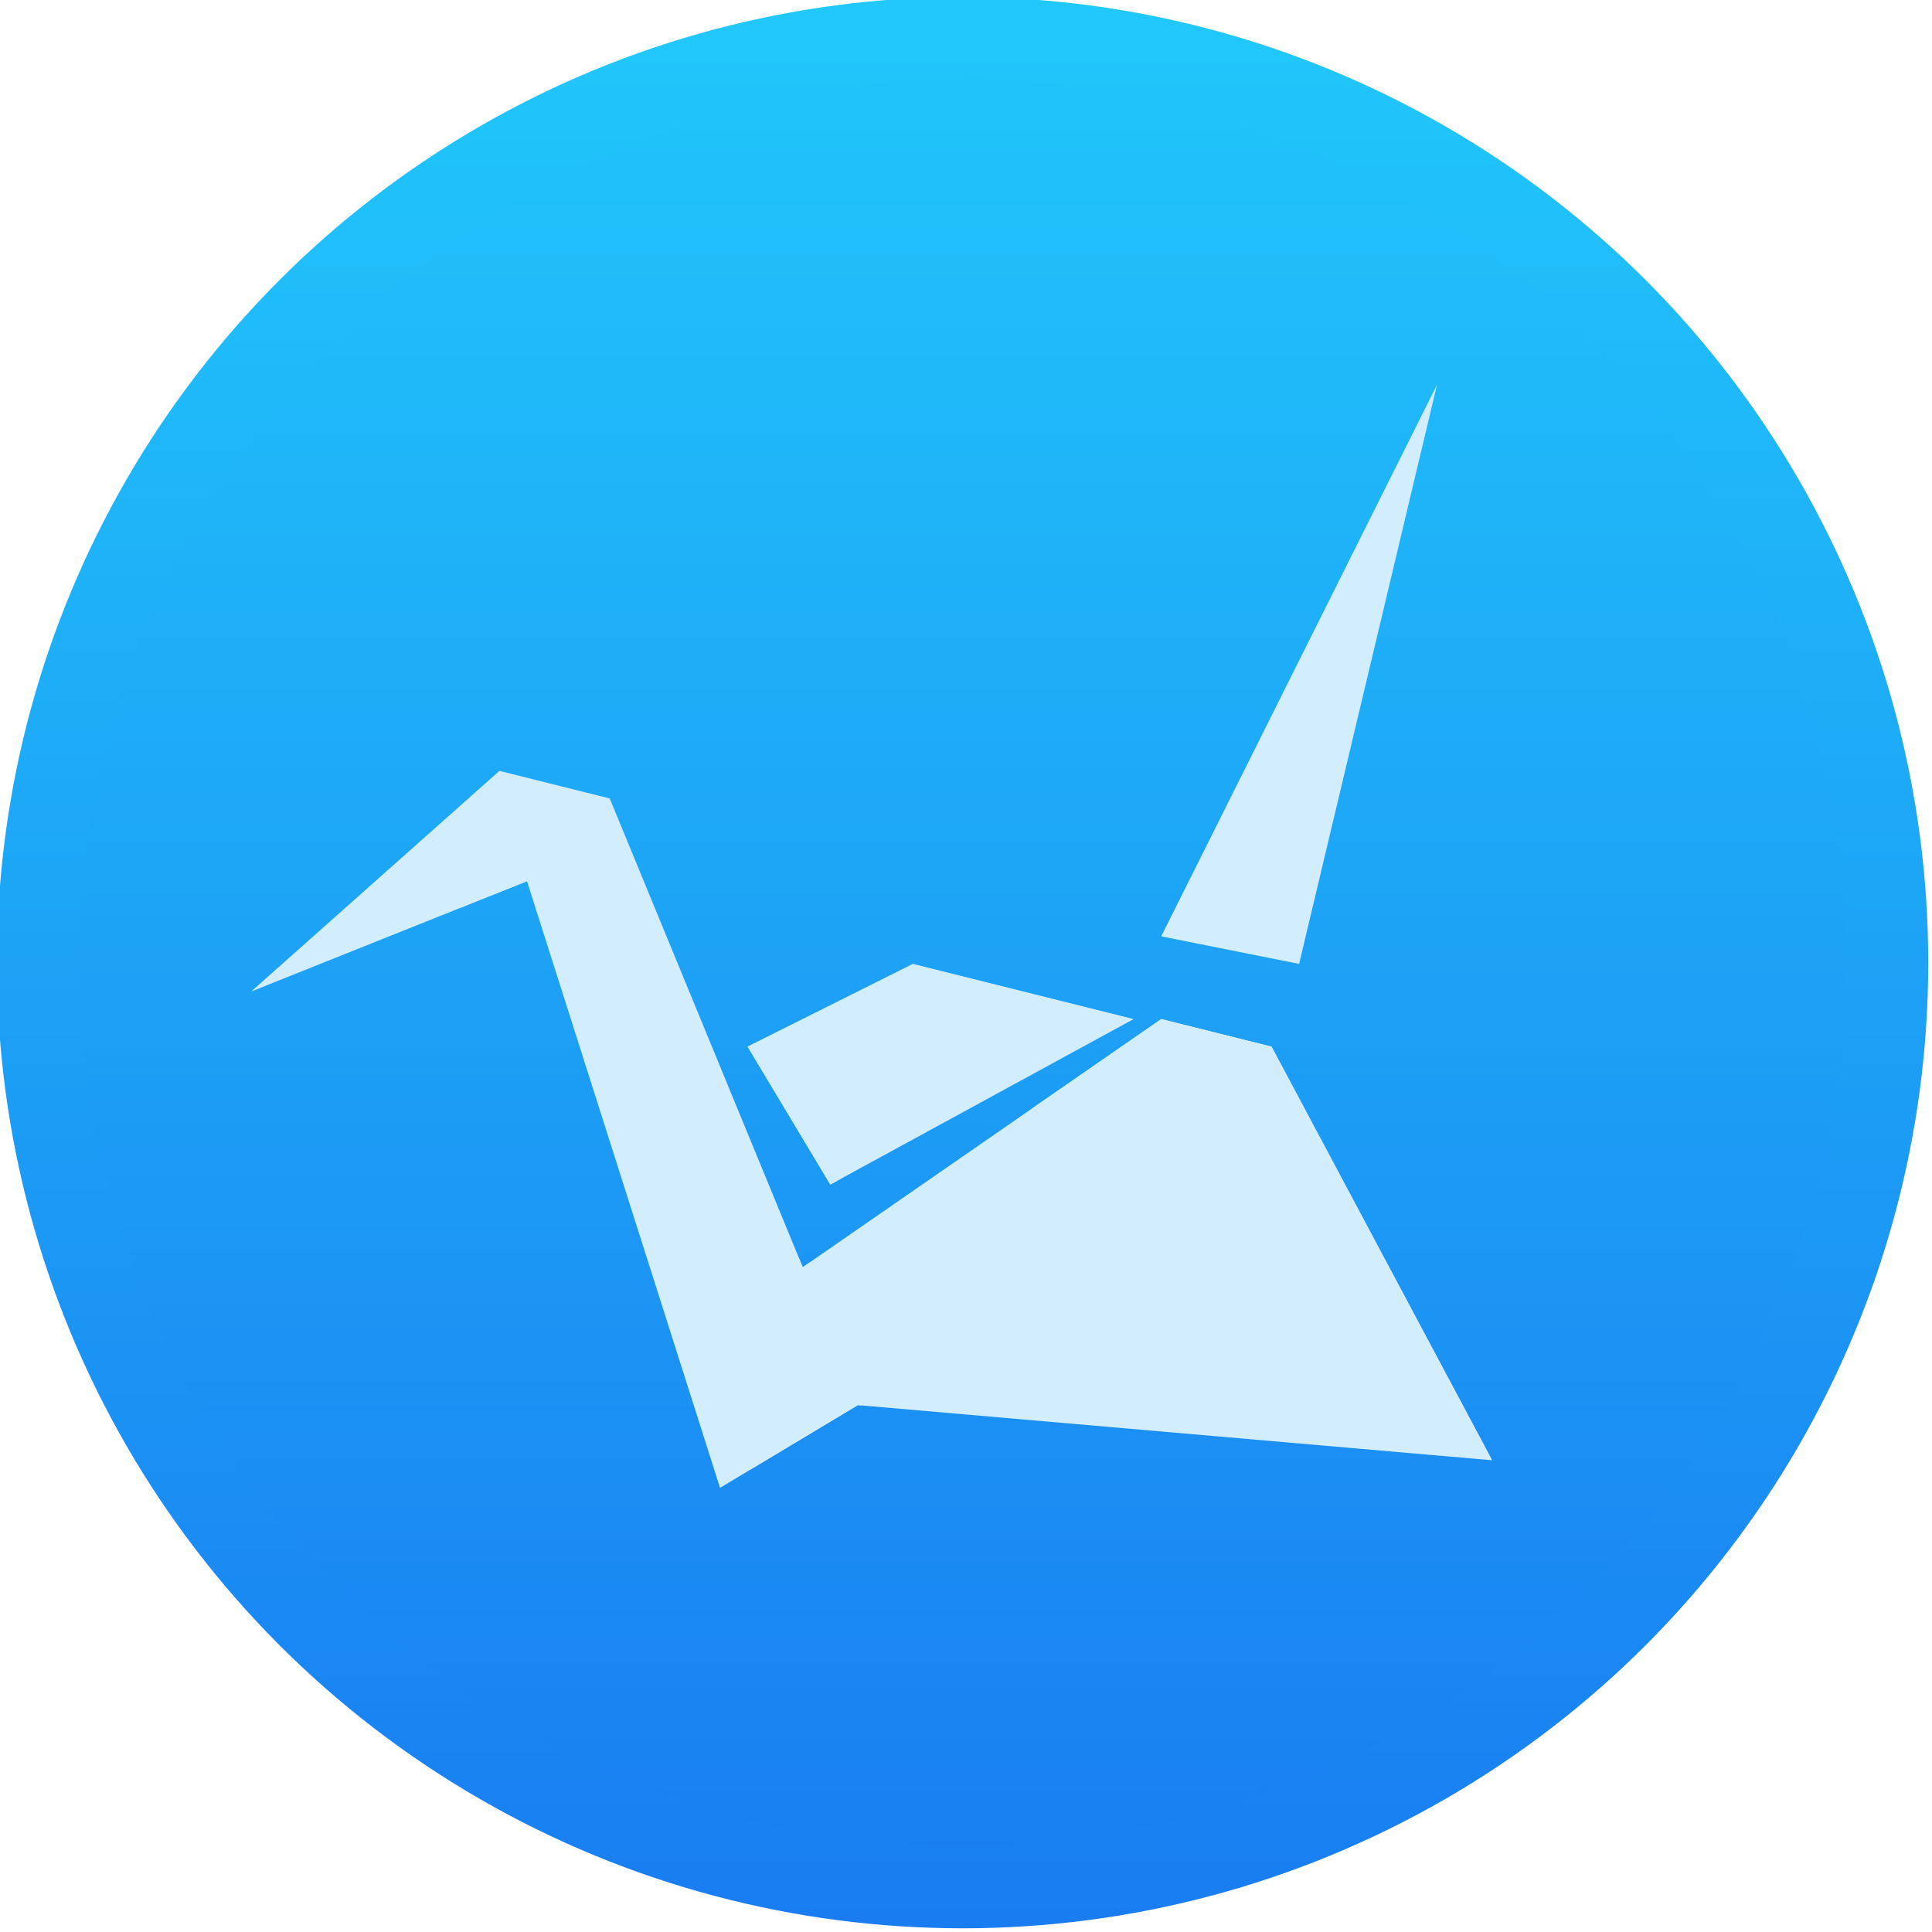
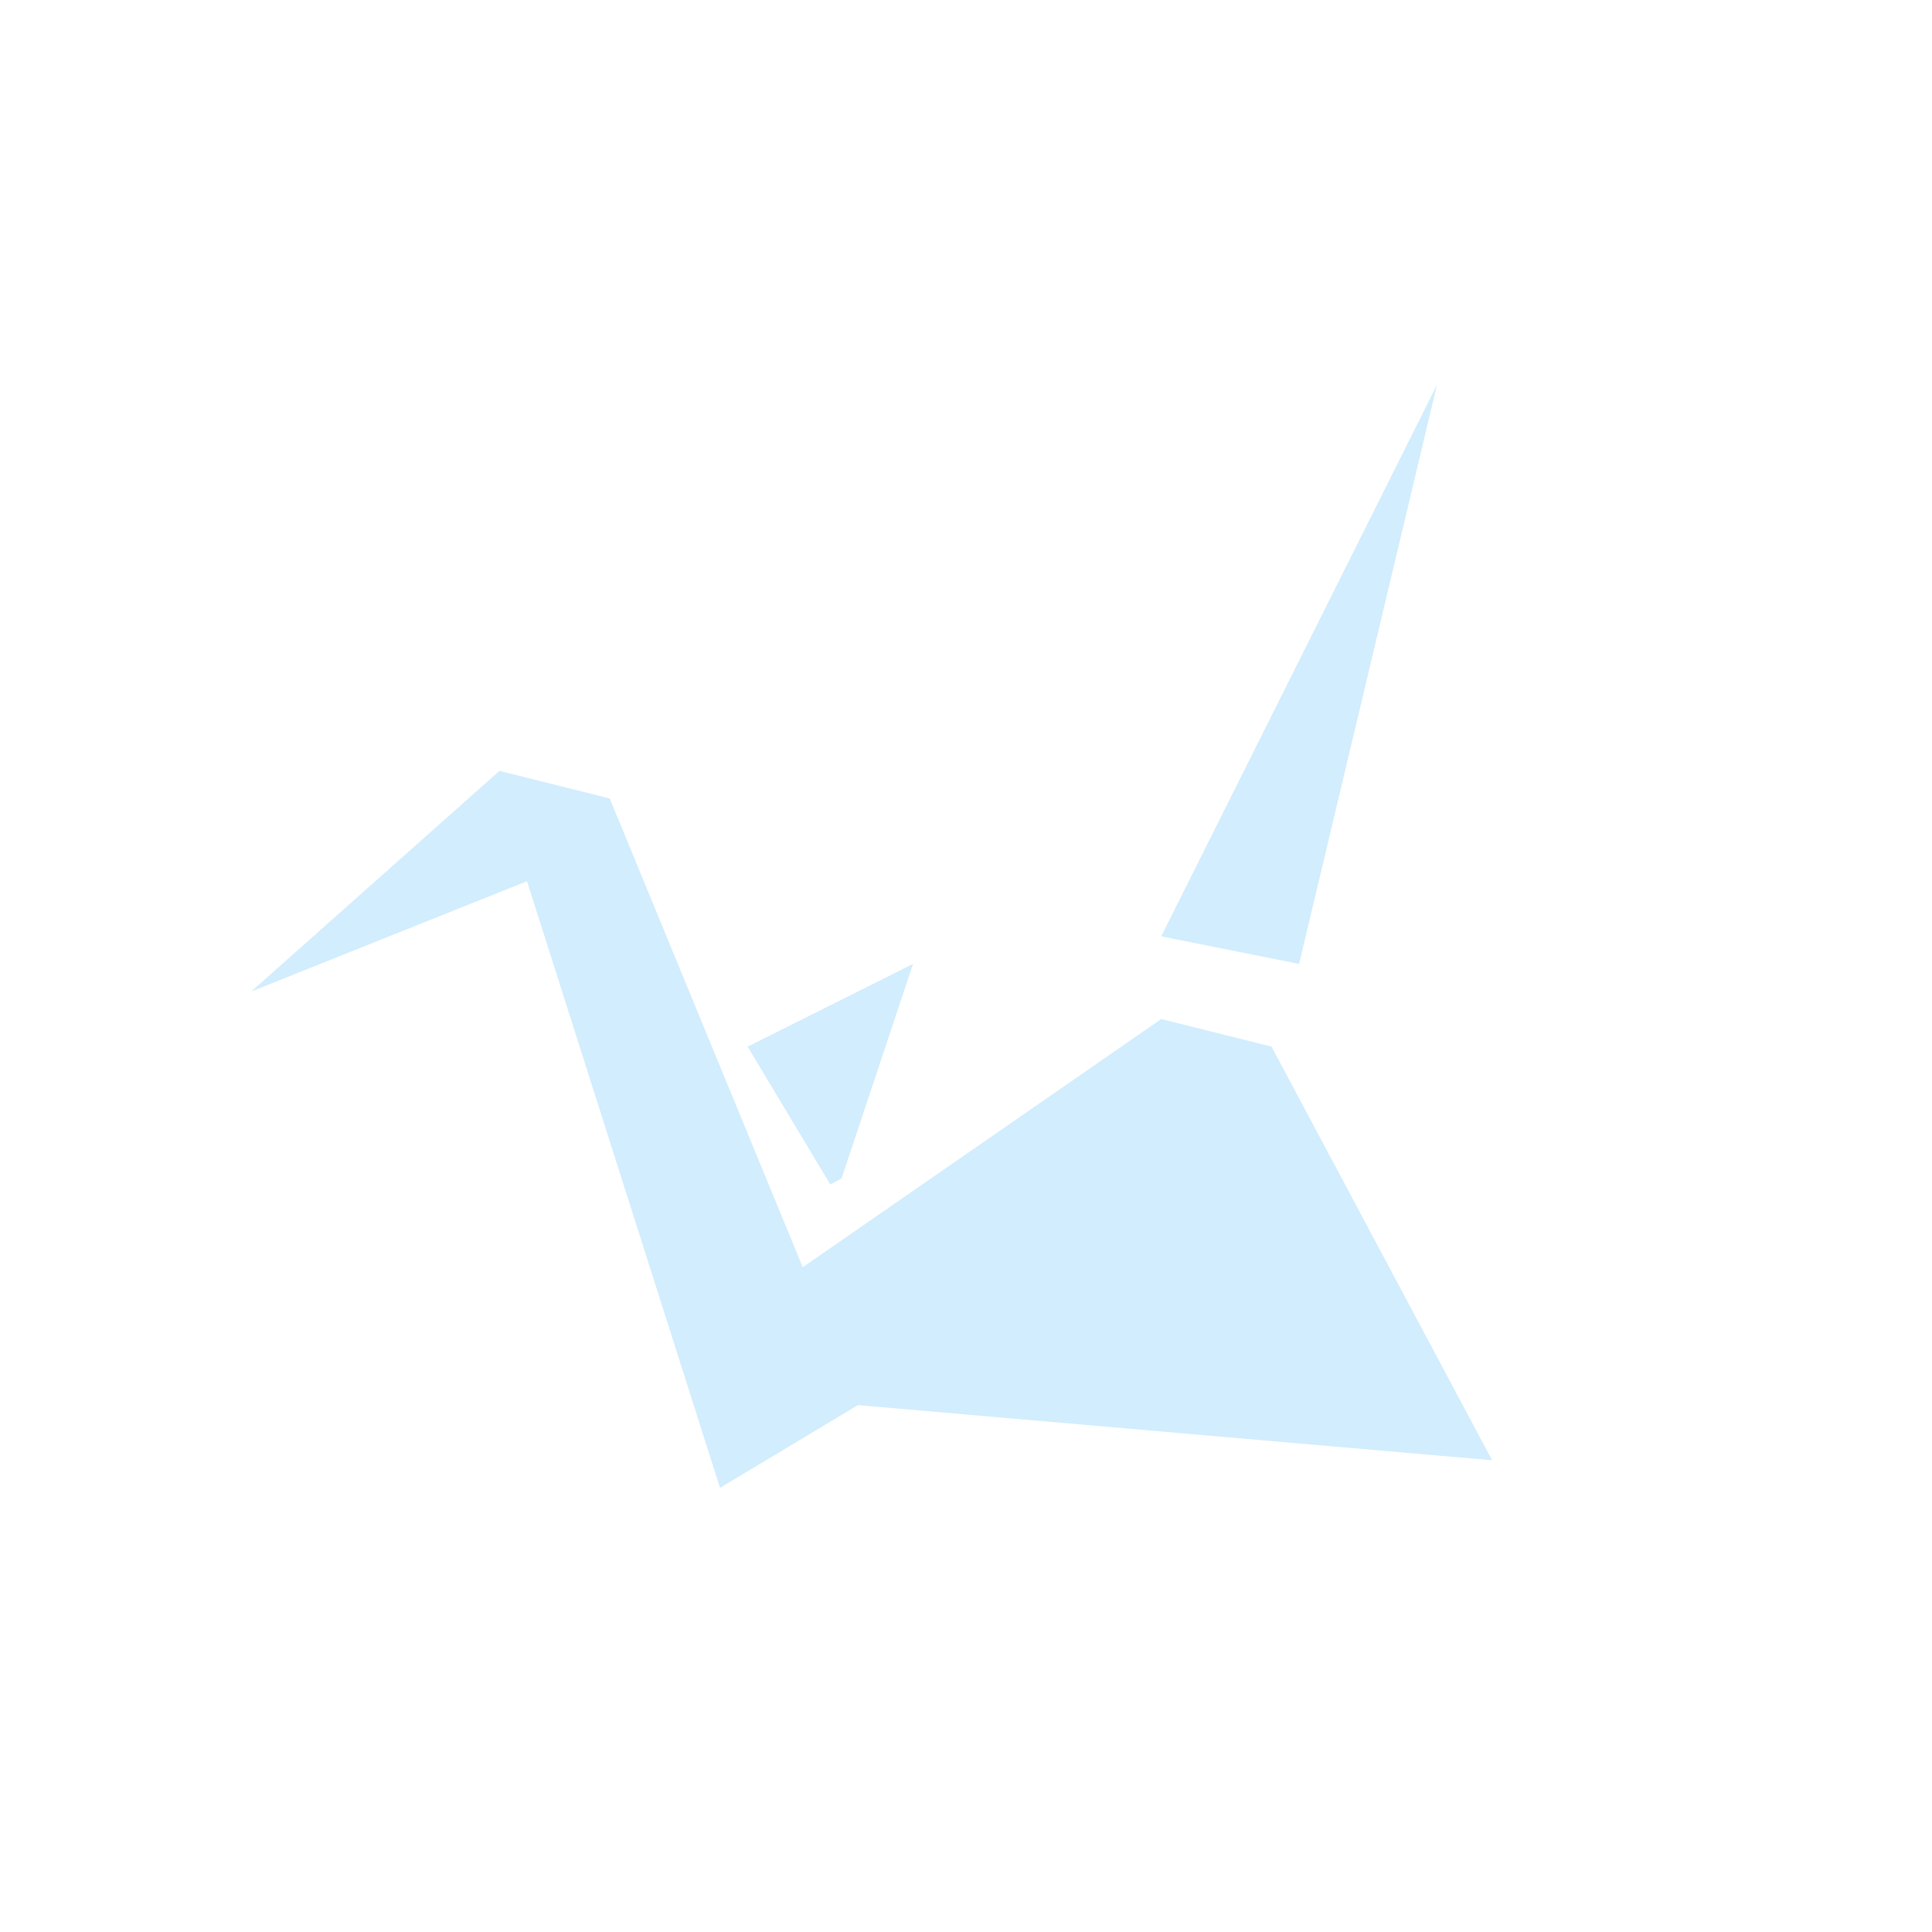
<svg xmlns="http://www.w3.org/2000/svg" xmlns:xlink="http://www.w3.org/1999/xlink" viewBox="0 0 48 48" version="1">
  <defs>
    <linearGradient xlink:href="#0" id="3" gradientUnits="userSpaceOnUse" y1="555.3" x2="0" y2="507.3" />
    <linearGradient xlink:href="#0" id="4" gradientUnits="userSpaceOnUse" y1="555.64" x2="0" y2="507.64" />
    <linearGradient xlink:href="#0" id="2" x1="367.68" x2="414.68" gradientUnits="userSpaceOnUse" />
    <linearGradient id="0">
      <stop stop-color="#197cf1" />
      <stop offset="1" stop-color="#21c9fb" />
    </linearGradient>
    <linearGradient id="1" y1="555.3" x2="0" y2="507.3" gradientUnits="userSpaceOnUse">
      <stop stop-color="#333" />
      <stop offset="1" stop-color="#515151" />
    </linearGradient>
  </defs>
  <g transform="matrix(1.021 0 0 1.021-320.08-516.56)">
-     <circle r="22.498" cy="531.73" cx="391.21" fill="url(#3)" stroke="url(#4)" stroke-linejoin="round" stroke-linecap="round" stroke-width="2" transform="translate(-54.29-2.37)" />
    <g transform="matrix(.671 0 0 .671 60.893 177.25)" fill="#d2edfd" fill-rule="evenodd">
      <path d="m428.57 503.8l-10 20 5 1zm-34 14l-9 8 10-4 7 22 5-3 23 2-8-15-4-1-13 9-7-17z" />
-       <path d="m403.57 527.8l3 5 11-6-8-2z" />
-       <path d="m394.57 517.8l-1.42 4.967 2.42-.967-1-4" />
-       <path d="m405.42 535.44l-1.779 7.717 3.928-2.357.146.014-1.859-5.211-.287.197-.148-.359" />
      <path d="m409.57 524.8l-6 3 3 5 .408-.223 2.592-7.777" />
-       <path d="m418.57 526.8l-4.684 3.242 16.641 12.678-7.957-14.92-4-1" />
    </g>
  </g>
</svg>